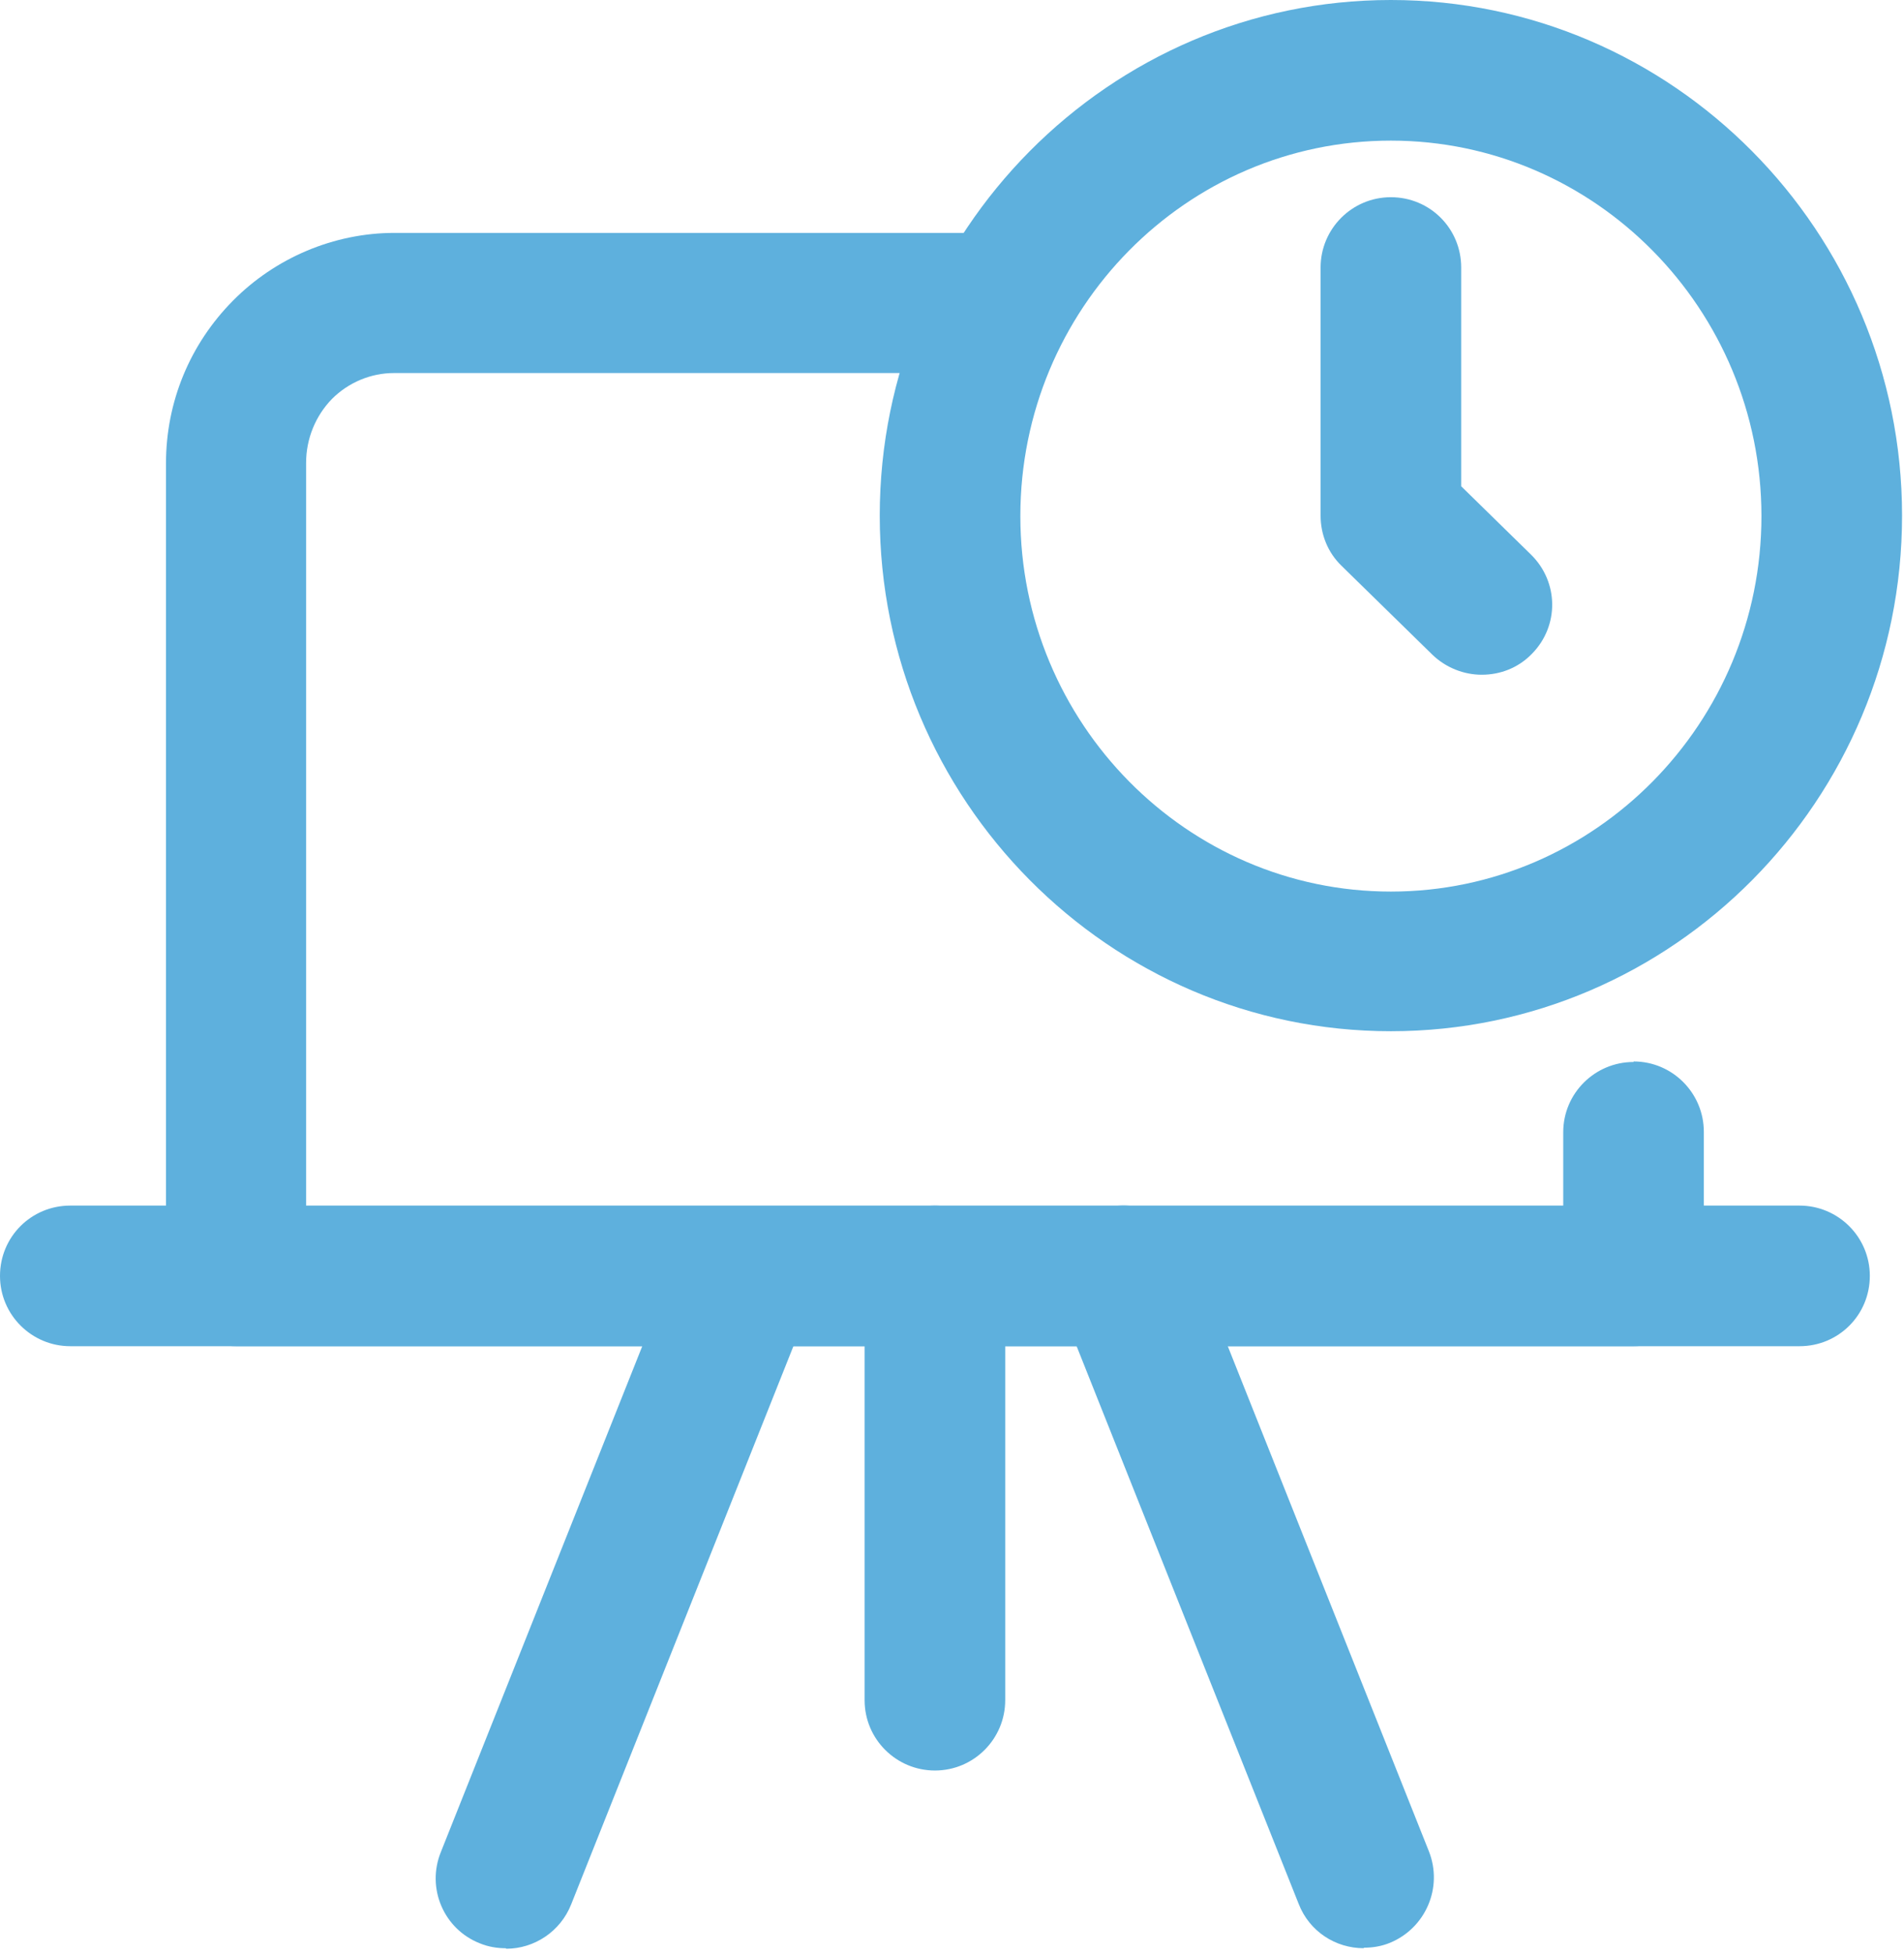
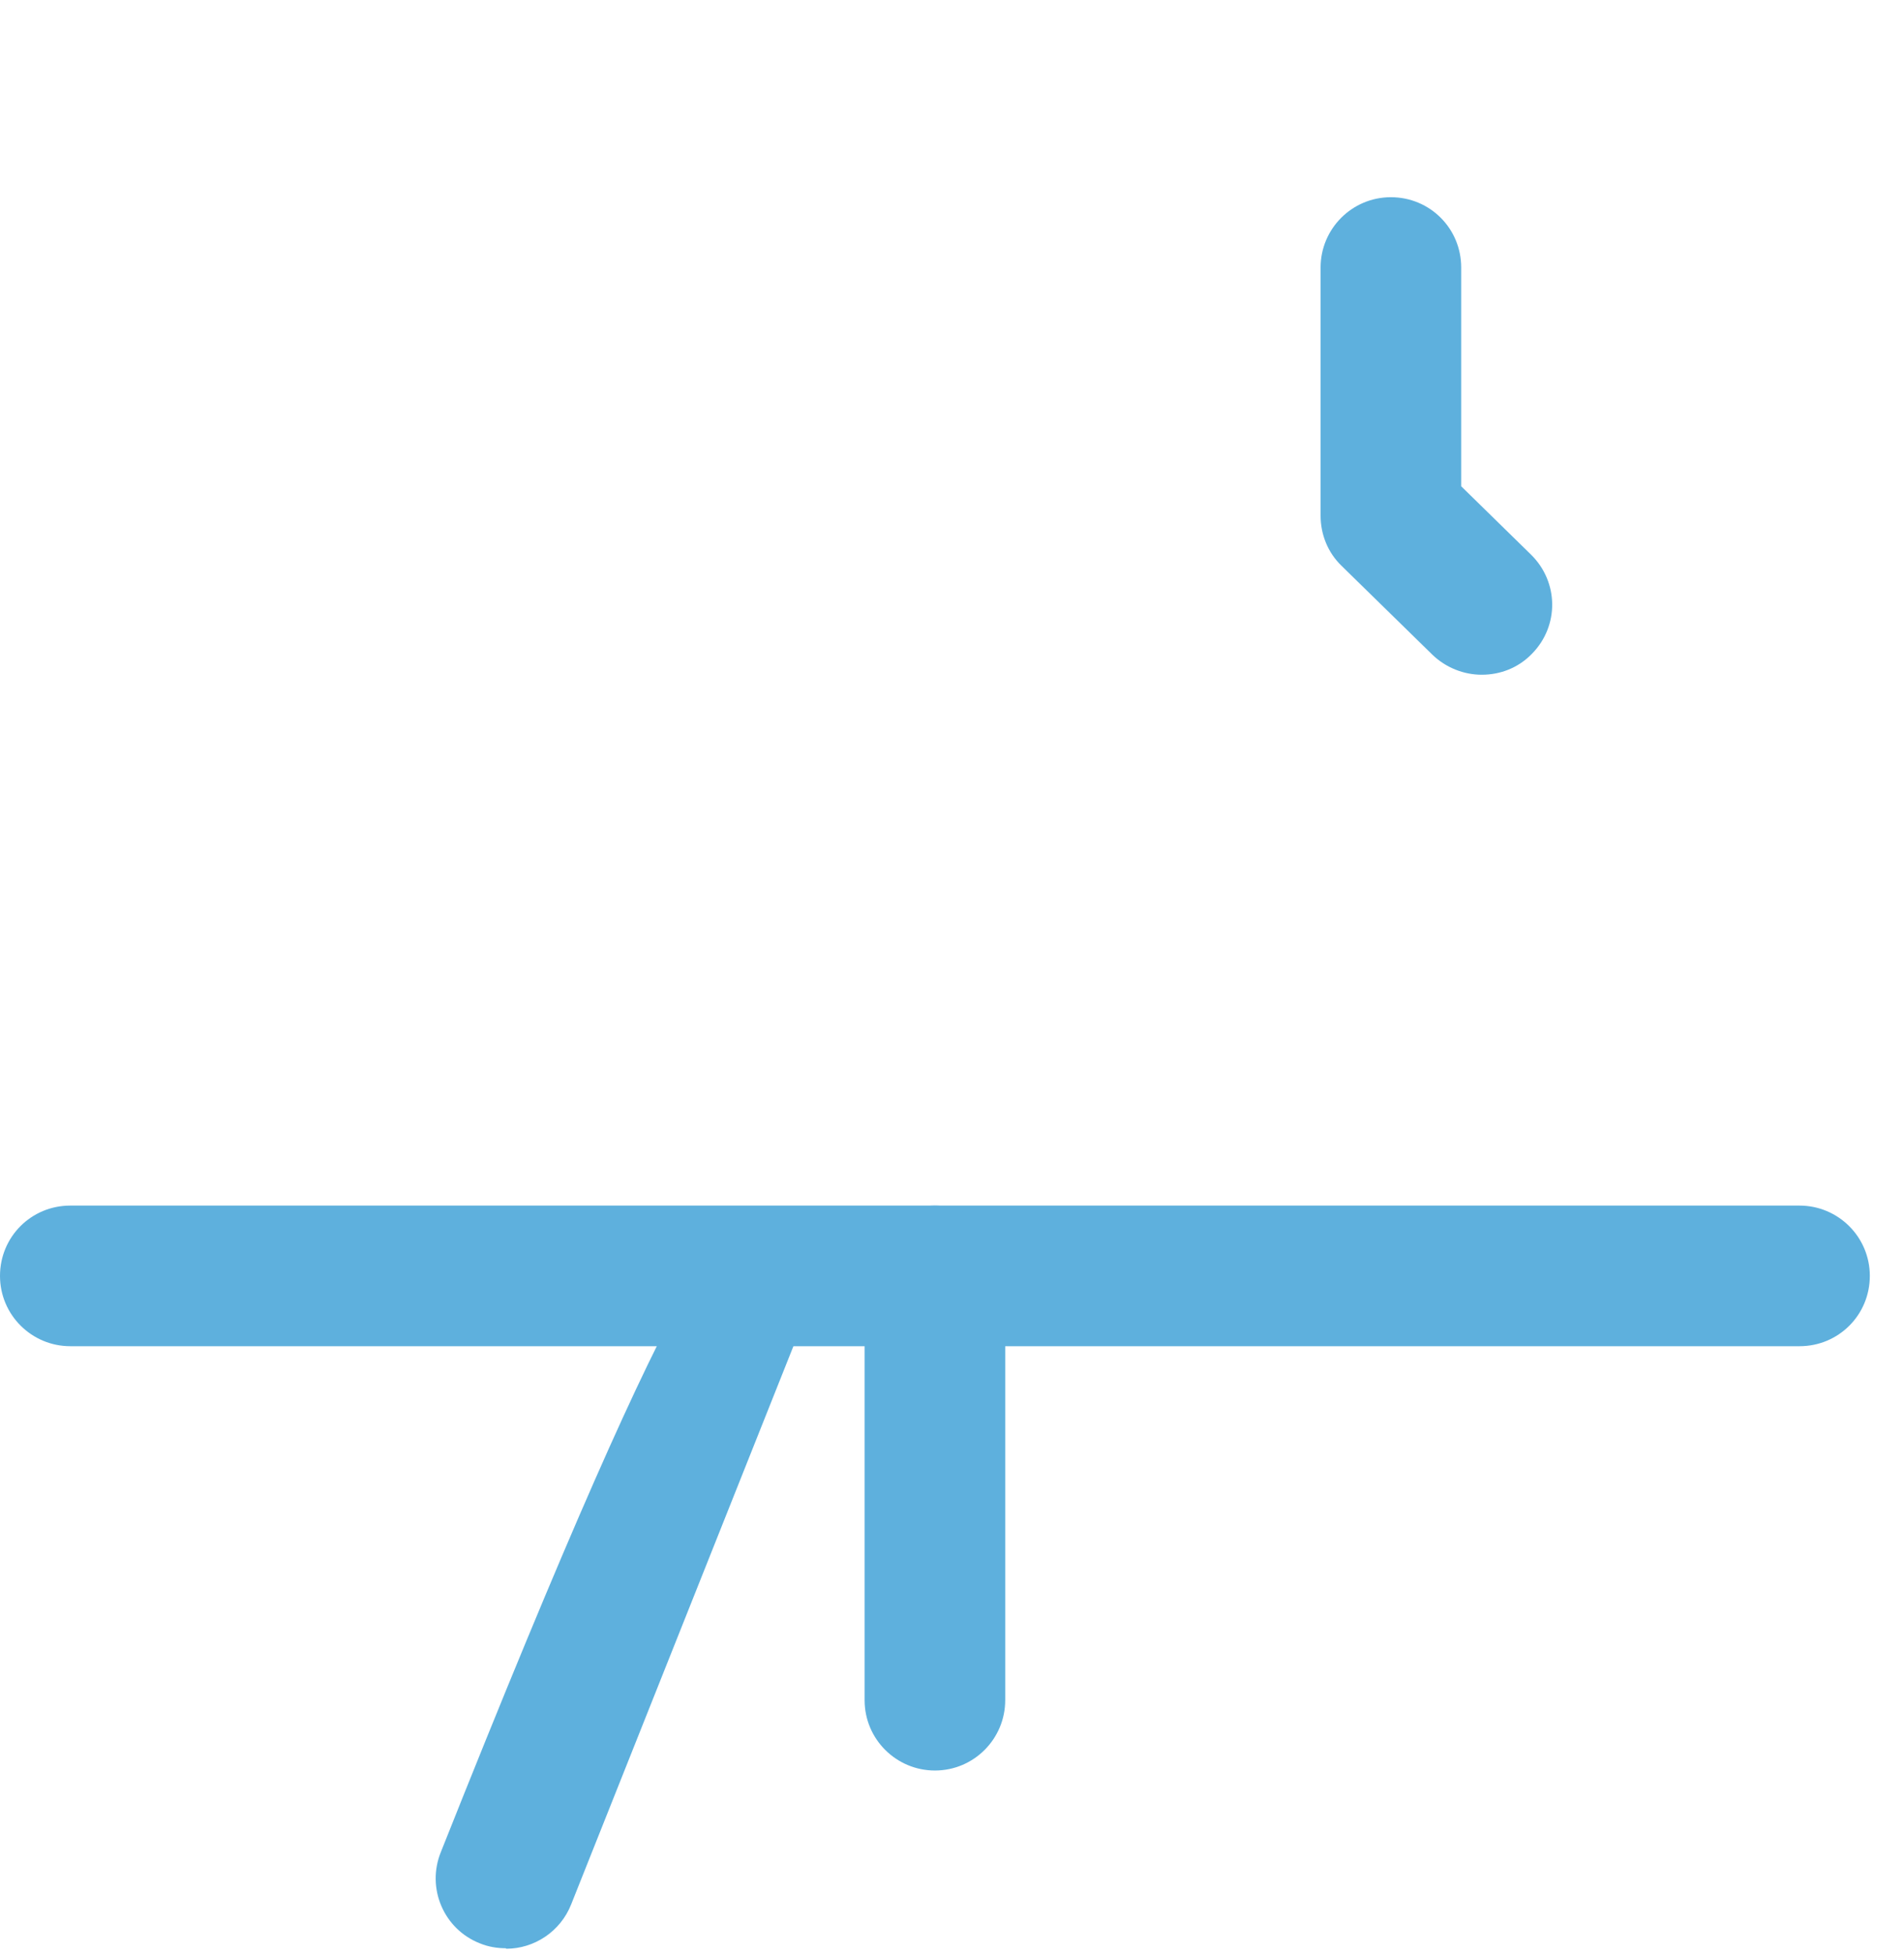
<svg xmlns="http://www.w3.org/2000/svg" width="39" height="40" viewBox="0 0 39 40" fill="none">
  <g id="CLASS-DURATION">
    <path id="Vector" d="M36.86 27.571H1.44C0.65 27.571 0 26.931 0 26.131C0 25.331 0.64 24.691 1.44 24.691H36.86C37.65 24.691 38.3 25.331 38.3 26.131C38.3 26.931 37.66 27.571 36.86 27.571Z" fill="#5EB0DD" />
    <path id="Vector_2" d="M19.15 36.261C18.36 36.261 17.71 35.621 17.71 34.821V26.131C17.71 25.341 18.35 24.691 19.15 24.691C19.95 24.691 20.59 25.331 20.59 26.131V34.821C20.59 35.611 19.95 36.261 19.15 36.261Z" fill="#5EB0DD" />
-     <path id="Vector_3" d="M27.93 39.9C27.36 39.9 26.82 39.56 26.6 38.99L21.69 26.66C21.4 25.92 21.76 25.09 22.49 24.79C23.22 24.5 24.06 24.86 24.36 25.59L29.27 37.92C29.56 38.66 29.2 39.49 28.47 39.79C28.3 39.86 28.12 39.89 27.94 39.89L27.93 39.9Z" fill="#5EB0DD" />
-     <path id="Vector_4" d="M10.36 39.901C10.18 39.901 10 39.871 9.83 39.801C9.09 39.511 8.73 38.671 9.03 37.931L13.94 25.601C14.23 24.861 15.07 24.501 15.81 24.801C16.55 25.091 16.91 25.931 16.61 26.671L11.7 39.001C11.48 39.561 10.94 39.911 10.37 39.911L10.36 39.901Z" fill="#5EB0DD" />
+     <path id="Vector_4" d="M10.36 39.901C10.18 39.901 10 39.871 9.83 39.801C9.09 39.511 8.73 38.671 9.03 37.931C14.23 24.861 15.07 24.501 15.81 24.801C16.55 25.091 16.91 25.931 16.61 26.671L11.7 39.001C11.48 39.561 10.94 39.911 10.37 39.911L10.36 39.901Z" fill="#5EB0DD" />
    <g id="Group">
-       <path id="Vector_5" d="M33.46 21.75C32.67 21.75 32.02 22.39 32.02 23.189V24.7H6.27V9.48C6.27 8.99 6.46 8.52 6.8 8.17C7.14 7.83 7.6 7.64 8.07 7.64H19.94C20.29 6.58 20.83 5.61 21.51 4.77H8.08C6.84 4.77 5.64 5.28 4.77 6.16C3.89 7.05 3.4 8.23 3.4 9.49V26.13C3.4 26.919 4.04 27.57 4.84 27.57H33.46C34.25 27.57 34.9 26.93 34.9 26.13V23.18C34.9 22.39 34.26 21.739 33.46 21.739V21.75Z" fill="#5EB0DD" />
-       <path id="Vector_6" d="M28.49 21.12C22.72 21.12 18.02 16.38 18.02 10.56C18.02 4.74 22.72 0 28.49 0C34.26 0 38.96 4.74 38.96 10.56C38.96 16.38 34.27 21.12 28.49 21.12ZM28.49 2.88C24.3 2.88 20.9 6.33 20.9 10.57C20.9 14.81 24.31 18.26 28.49 18.26C32.67 18.26 36.08 14.81 36.08 10.57C36.08 6.33 32.67 2.88 28.49 2.88Z" fill="#5EB0DD" />
-     </g>
+       </g>
    <path id="Vector_7" d="M30.35 13.819C29.99 13.819 29.62 13.679 29.34 13.409L27.48 11.589C27.2 11.319 27.05 10.949 27.05 10.559V5.479C27.05 4.689 27.69 4.039 28.49 4.039C29.29 4.039 29.93 4.679 29.93 5.479V9.959L31.36 11.359C31.93 11.919 31.94 12.819 31.38 13.389C31.1 13.679 30.73 13.819 30.35 13.819Z" fill="#5EB0DD" />
  </g>
</svg>